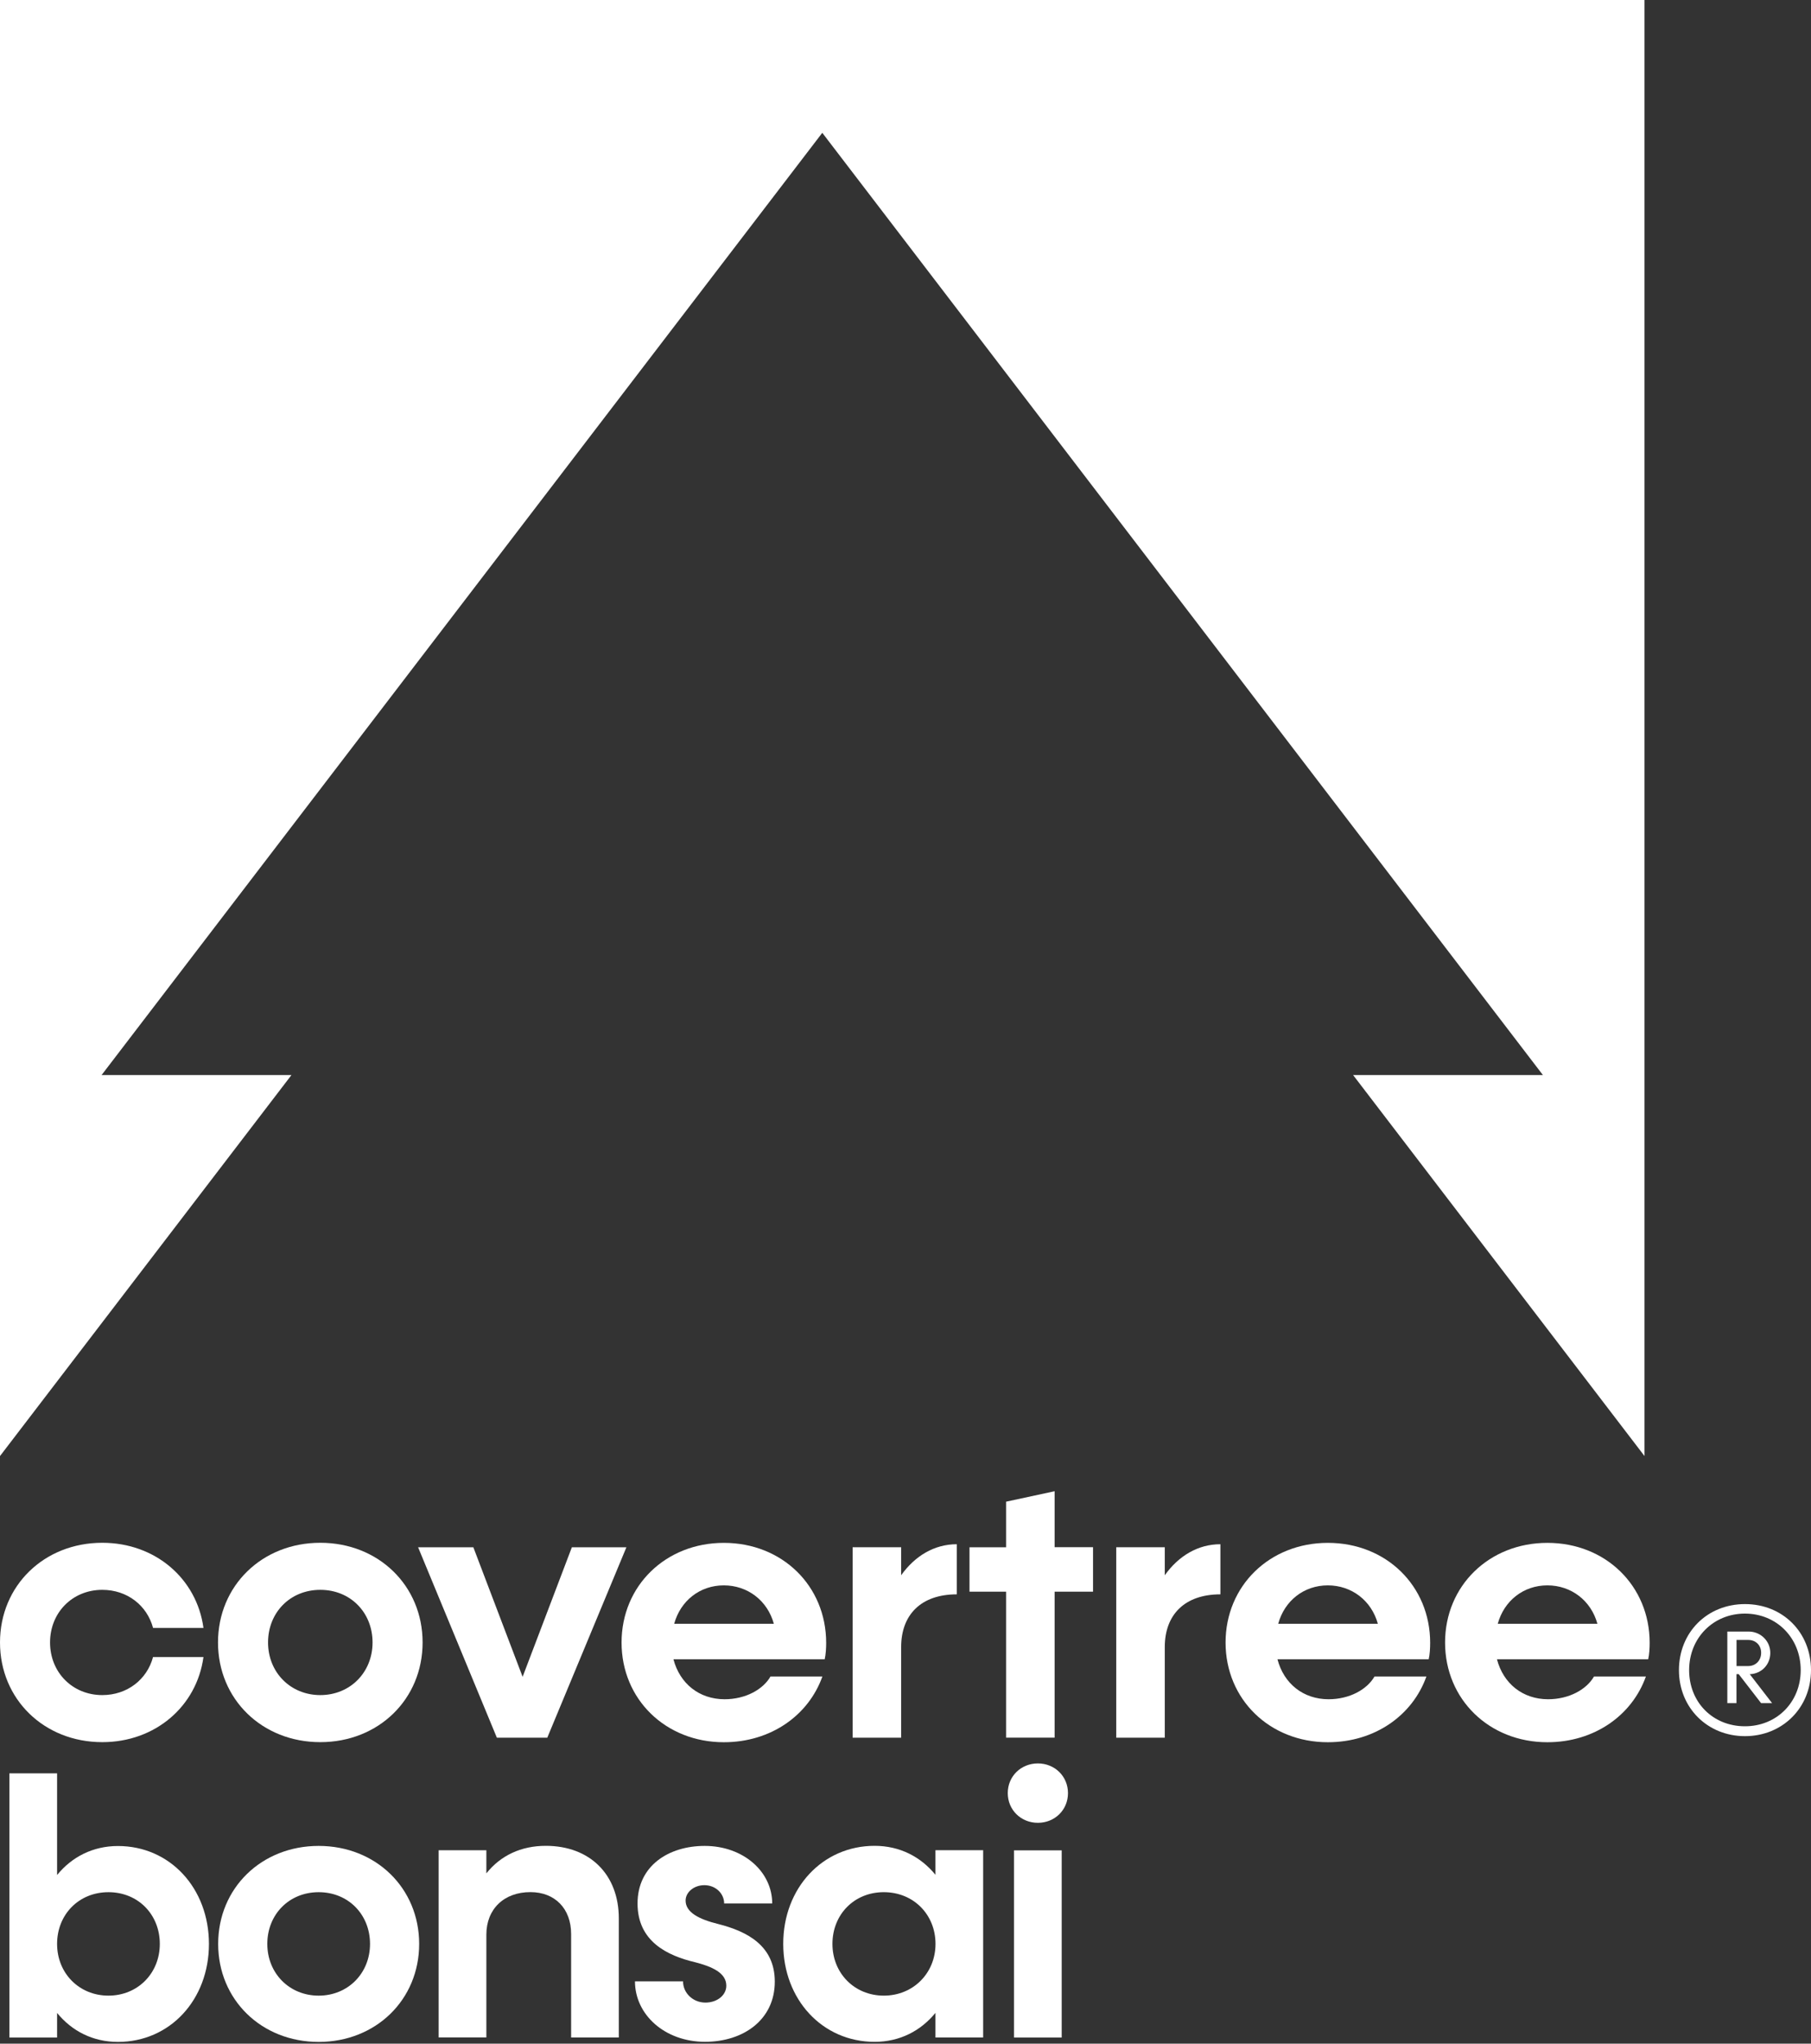
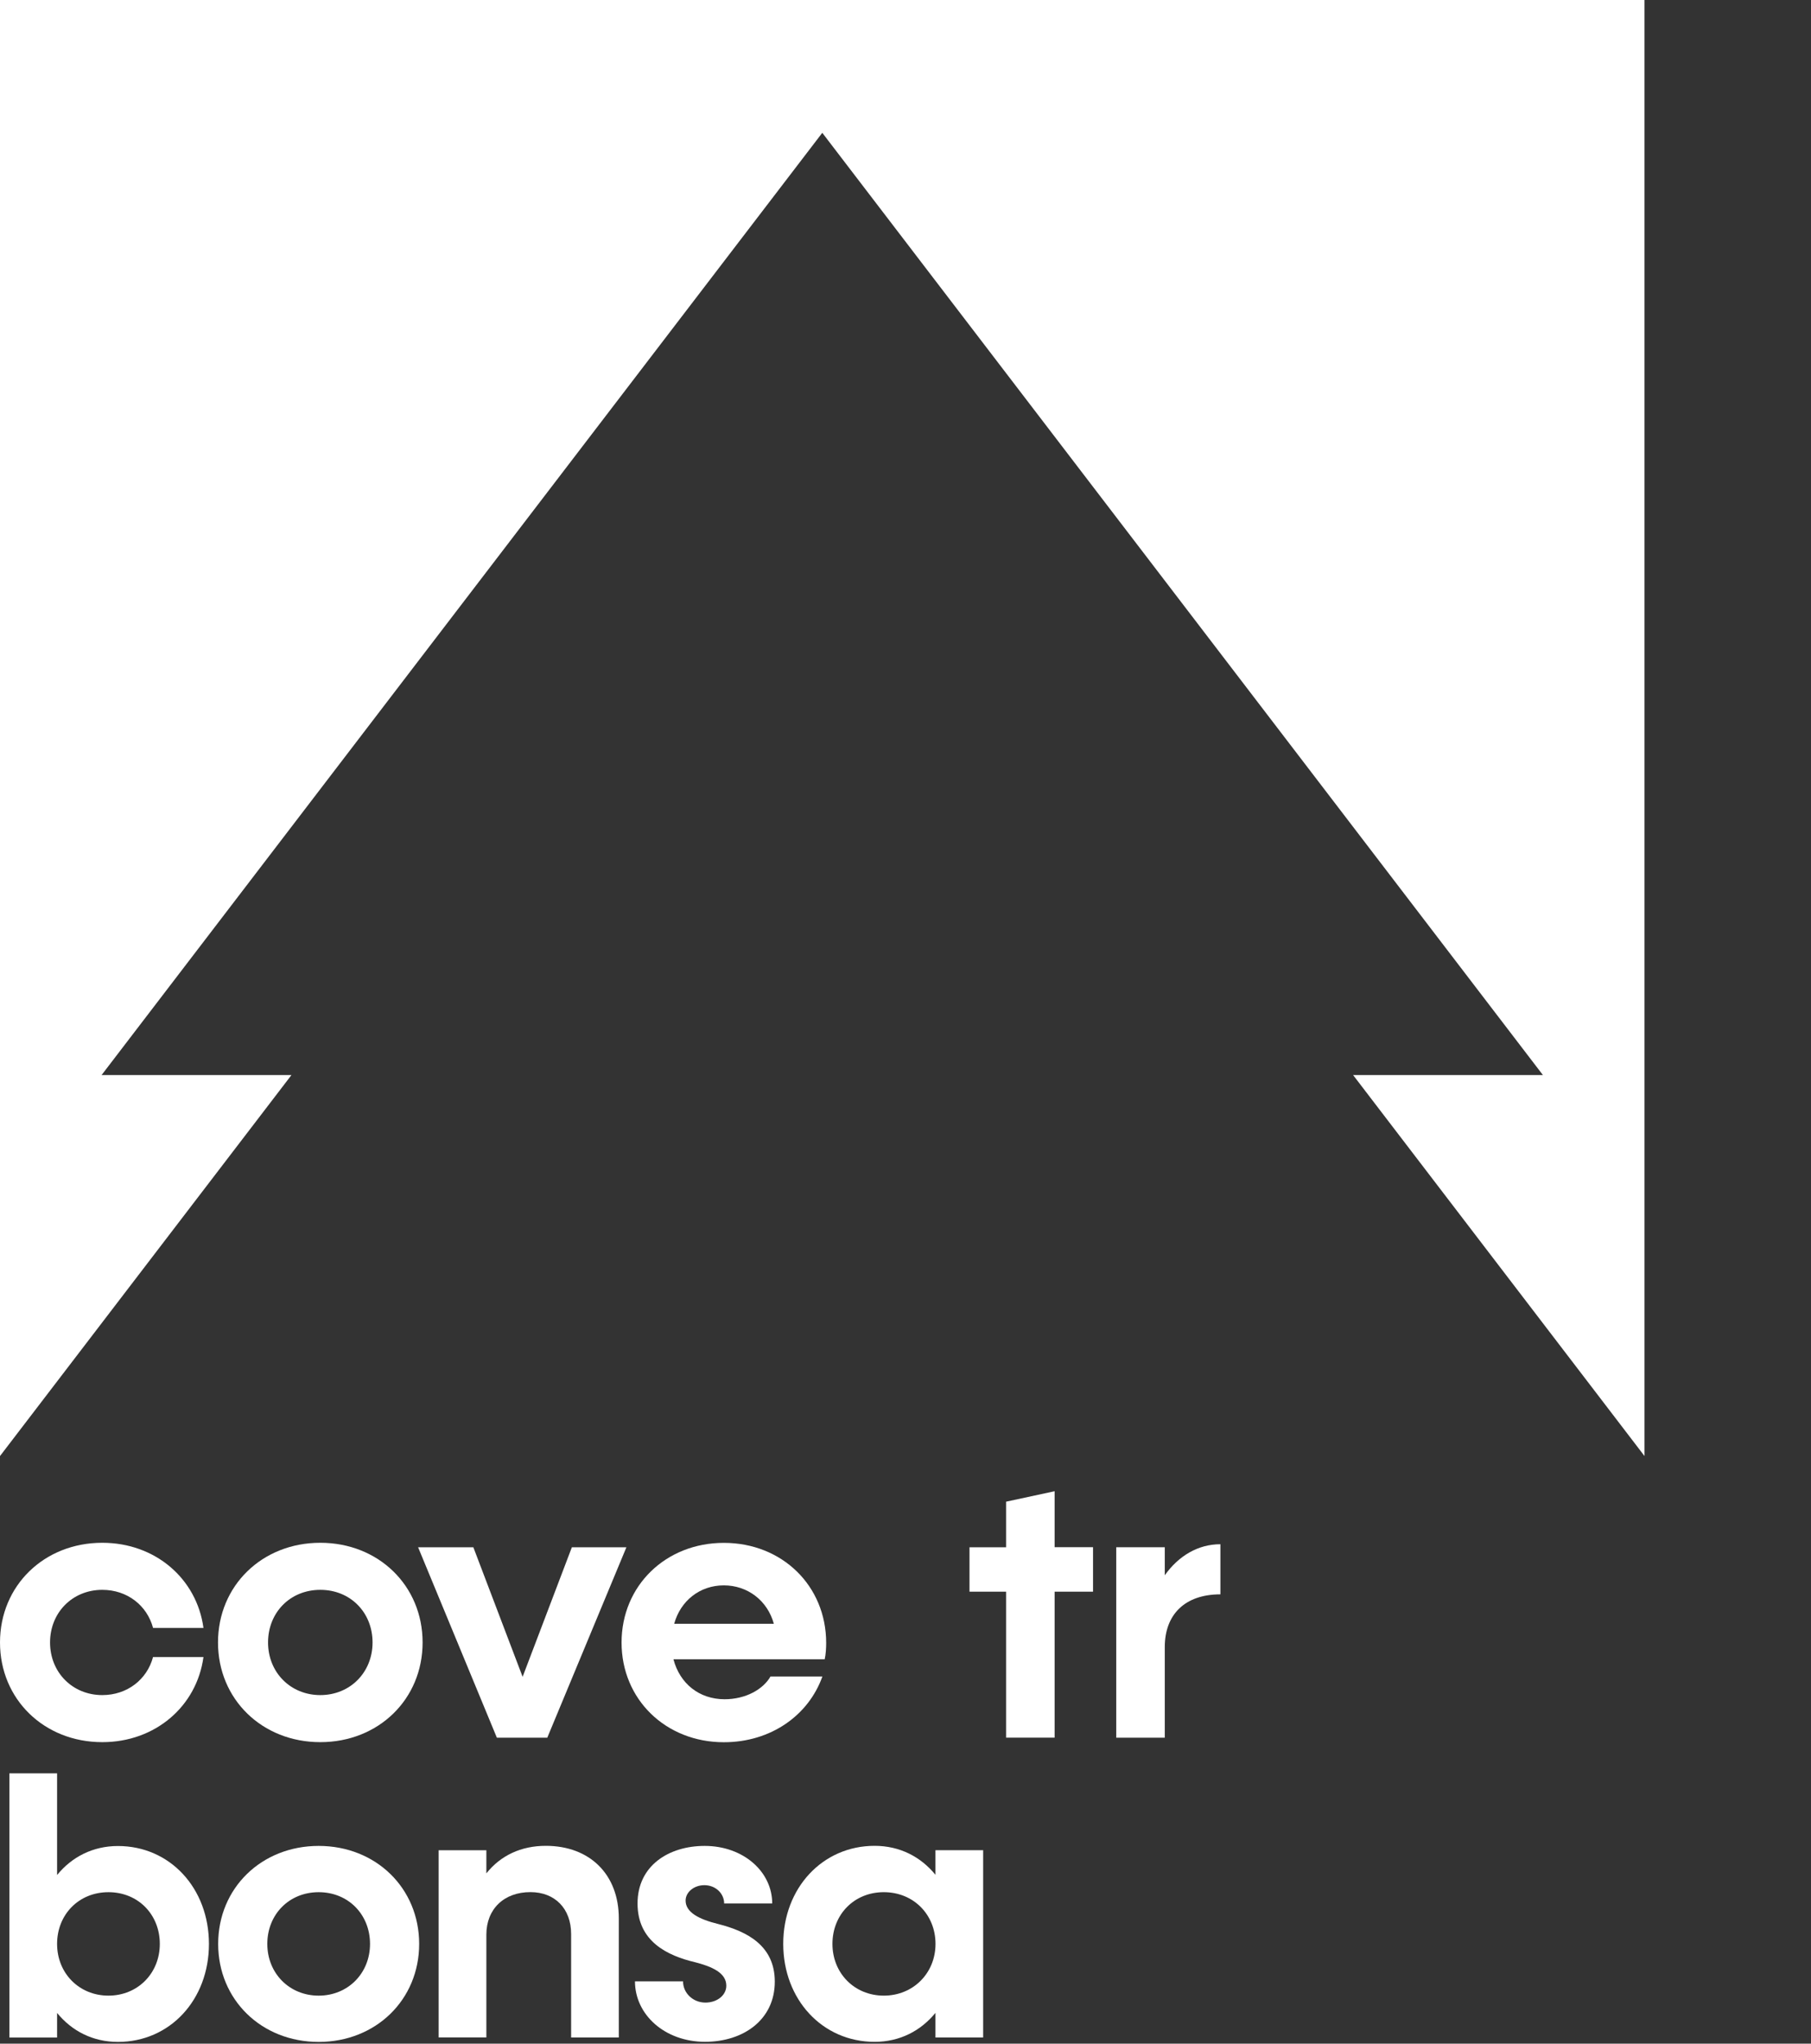
<svg xmlns="http://www.w3.org/2000/svg" width="156" height="176" viewBox="0 0 156 176" fill="none">
  <rect x="0" y="0" width="156" height="176" fill="#333333" stroke="none" />
  <path d="M0 125.396L25.107 92.583H8.752L70.832 11.438L132.906 92.583H116.556L141.658 125.396V0H0V125.396Z" fill="white" />
  <path d="M17.999 167.411C17.999 172.216 14.648 175.851 10.162 175.851C7.981 175.851 6.181 174.902 4.918 173.356V175.475H0.809V152.721H4.918V161.476C6.181 159.929 7.986 158.98 10.162 158.98C14.648 158.98 17.999 162.615 17.999 167.421V167.411ZM13.766 167.411C13.766 164.884 11.899 162.956 9.342 162.956C6.785 162.956 4.918 164.884 4.918 167.411C4.918 169.937 6.815 171.865 9.342 171.865C11.868 171.865 13.766 169.937 13.766 167.411Z" fill="white" />
  <path d="M18.793 167.411C18.793 162.606 22.52 158.971 27.45 158.971C32.379 158.971 36.107 162.606 36.107 167.411C36.107 172.217 32.379 175.852 27.45 175.852C22.52 175.852 18.793 172.217 18.793 167.411ZM31.874 167.411C31.874 164.885 30.007 162.956 27.45 162.956C24.892 162.956 23.026 164.885 23.026 167.411C23.026 169.938 24.923 171.866 27.45 171.866C29.976 171.866 31.874 169.938 31.874 167.411Z" fill="white" />
  <path d="M53.305 165.229V175.469H49.196V166.554C49.196 164.373 47.803 162.95 45.69 162.95C43.416 162.95 41.895 164.404 41.895 166.616V175.463H37.785V159.345H41.895V161.336C43.127 159.789 44.895 158.964 47.015 158.964C50.809 158.964 53.305 161.429 53.305 165.223V165.229Z" fill="white" />
  <path d="M54.696 170.634H58.837C58.837 171.644 59.693 172.464 60.765 172.464C61.776 172.464 62.565 171.83 62.565 171.01C62.565 169.902 61.332 169.365 59.878 168.989C57.475 168.422 54.918 167.19 54.918 163.931C54.918 160.672 57.604 158.971 60.703 158.971C64.024 158.971 66.519 161.183 66.519 163.931H62.379C62.379 163.075 61.652 162.353 60.672 162.353C59.785 162.353 59.058 162.951 59.058 163.678C59.058 164.689 60.198 165.287 61.874 165.699C64.369 166.334 66.741 167.566 66.741 170.66C66.741 173.949 64.024 175.842 60.734 175.842C57.259 175.842 54.696 173.501 54.696 170.629V170.634Z" fill="white" />
  <path d="M84.69 159.351V175.469H80.58V173.349C79.317 174.896 77.512 175.845 75.337 175.845C70.851 175.845 67.468 172.21 67.468 167.404C67.468 162.599 70.851 158.964 75.337 158.964C77.518 158.964 79.317 159.913 80.58 161.459V159.34H84.69V159.351ZM80.585 167.41C80.585 164.883 78.688 162.955 76.131 162.955C73.573 162.955 71.707 164.883 71.707 167.41C71.707 169.936 73.604 171.865 76.131 171.865C78.657 171.865 80.585 169.936 80.585 167.41Z" fill="white" />
-   <path d="M86.809 154.425C86.809 152.971 87.949 151.867 89.403 151.867C90.857 151.867 91.996 152.976 91.996 154.425C91.996 155.873 90.857 156.982 89.403 156.982C87.949 156.982 86.809 155.873 86.809 154.425ZM87.345 159.354H91.455V175.472H87.345V159.354Z" fill="white" />
  <path d="M0 141.45C0 136.562 3.795 132.865 8.812 132.865C13.38 132.865 16.948 135.954 17.526 140.197H13.184C12.669 138.269 10.967 136.918 8.812 136.918C6.239 136.918 4.311 138.877 4.311 141.45C4.311 144.023 6.239 145.982 8.812 145.982C10.967 145.982 12.669 144.632 13.184 142.703H17.526C16.948 146.947 13.38 150.035 8.812 150.035C3.795 150.035 0 146.338 0 141.45Z" fill="white" />
  <path d="M18.779 141.45C18.779 136.562 22.574 132.865 27.591 132.865C32.608 132.865 36.403 136.562 36.403 141.45C36.403 146.338 32.608 150.035 27.591 150.035C22.574 150.035 18.779 146.338 18.779 141.45ZM32.092 141.45C32.092 138.877 30.195 136.918 27.591 136.918C24.987 136.918 23.09 138.877 23.09 141.45C23.09 144.023 25.018 145.982 27.591 145.982C30.164 145.982 32.092 144.023 32.092 141.45Z" fill="white" />
  <path d="M53.959 133.251L47.142 149.653H42.801L36.015 133.251H40.774L45.018 144.409L49.261 133.251H53.959Z" fill="white" />
  <path d="M71.037 142.901H58.012C58.559 144.989 60.23 146.34 62.416 146.34C64.215 146.34 65.726 145.505 66.371 144.381H70.841C69.65 147.727 66.401 150.042 62.354 150.042C57.337 150.042 53.542 146.345 53.542 141.457C53.542 136.569 57.337 132.872 62.354 132.872C67.371 132.872 71.166 136.569 71.166 141.488C71.166 141.906 71.135 142.519 71.037 142.901ZM58.074 139.843H66.659C66.113 137.848 64.406 136.533 62.349 136.533C60.291 136.533 58.621 137.853 58.074 139.843Z" fill="white" />
-   <path d="M82.416 132.995V137.306C79.328 137.306 77.626 139.074 77.626 141.838V149.65H73.445V133.248H77.626V135.661C78.817 133.991 80.488 132.99 82.416 132.99V132.995Z" fill="white" />
  <path d="M94.155 137.077H90.845V149.647H86.663V137.077H83.513V133.251H86.663V129.327L90.845 128.425V133.246H94.155V137.072V137.077Z" fill="white" />
  <path d="M105.125 132.995V137.306C102.036 137.306 100.335 139.074 100.335 141.838V149.65H96.153V133.248H100.335V135.661C101.526 133.991 103.197 132.99 105.125 132.99V132.995Z" fill="white" />
-   <path d="M123.066 142.901H110.042C110.588 144.989 112.259 146.34 114.445 146.34C116.244 146.34 117.755 145.505 118.4 144.381H122.87C121.679 147.727 118.431 150.042 114.383 150.042C109.366 150.042 105.571 146.345 105.571 141.457C105.571 136.569 109.366 132.872 114.383 132.872C119.4 132.872 123.195 136.569 123.195 141.488C123.195 141.906 123.164 142.519 123.066 142.901ZM110.104 139.843H118.688C118.142 137.848 116.435 136.533 114.378 136.533C112.321 136.533 110.65 137.853 110.104 139.843Z" fill="white" />
-   <path d="M141.974 142.901H128.949C129.496 144.989 131.167 146.34 133.353 146.34C135.152 146.34 136.663 145.505 137.307 144.381H141.778C140.587 147.727 137.338 150.042 133.291 150.042C128.274 150.042 124.479 146.345 124.479 141.457C124.479 136.569 128.274 132.872 133.291 132.872C138.308 132.872 142.103 136.569 142.103 141.488C142.103 141.906 142.072 142.519 141.974 142.901ZM129.016 139.843H137.601C137.055 137.848 135.348 136.533 133.291 136.533C131.234 136.533 129.563 137.853 129.016 139.843Z" fill="white" />
-   <path d="M156 143.832C156 147.085 153.535 149.519 150.313 149.519C147.09 149.519 144.625 147.085 144.625 143.832C144.625 140.578 147.059 138.145 150.313 138.145C153.566 138.145 156 140.578 156 143.832ZM155.113 143.832C155.113 141.053 153.03 138.964 150.308 138.964C147.585 138.964 145.502 141.053 145.502 143.832C145.502 146.611 147.554 148.668 150.308 148.668C153.061 148.668 155.113 146.58 155.113 143.832ZM150.72 144.177L152.648 146.673H151.7L149.771 144.177H149.581V146.673H148.792V140.511H150.627C151.669 140.511 152.494 141.331 152.494 142.347C152.494 143.363 151.736 144.146 150.725 144.182L150.72 144.177ZM149.586 143.481H150.596C151.231 143.481 151.705 143.007 151.705 142.342C151.705 141.676 151.231 141.233 150.596 141.233H149.586V143.476V143.481Z" fill="white" />
</svg>